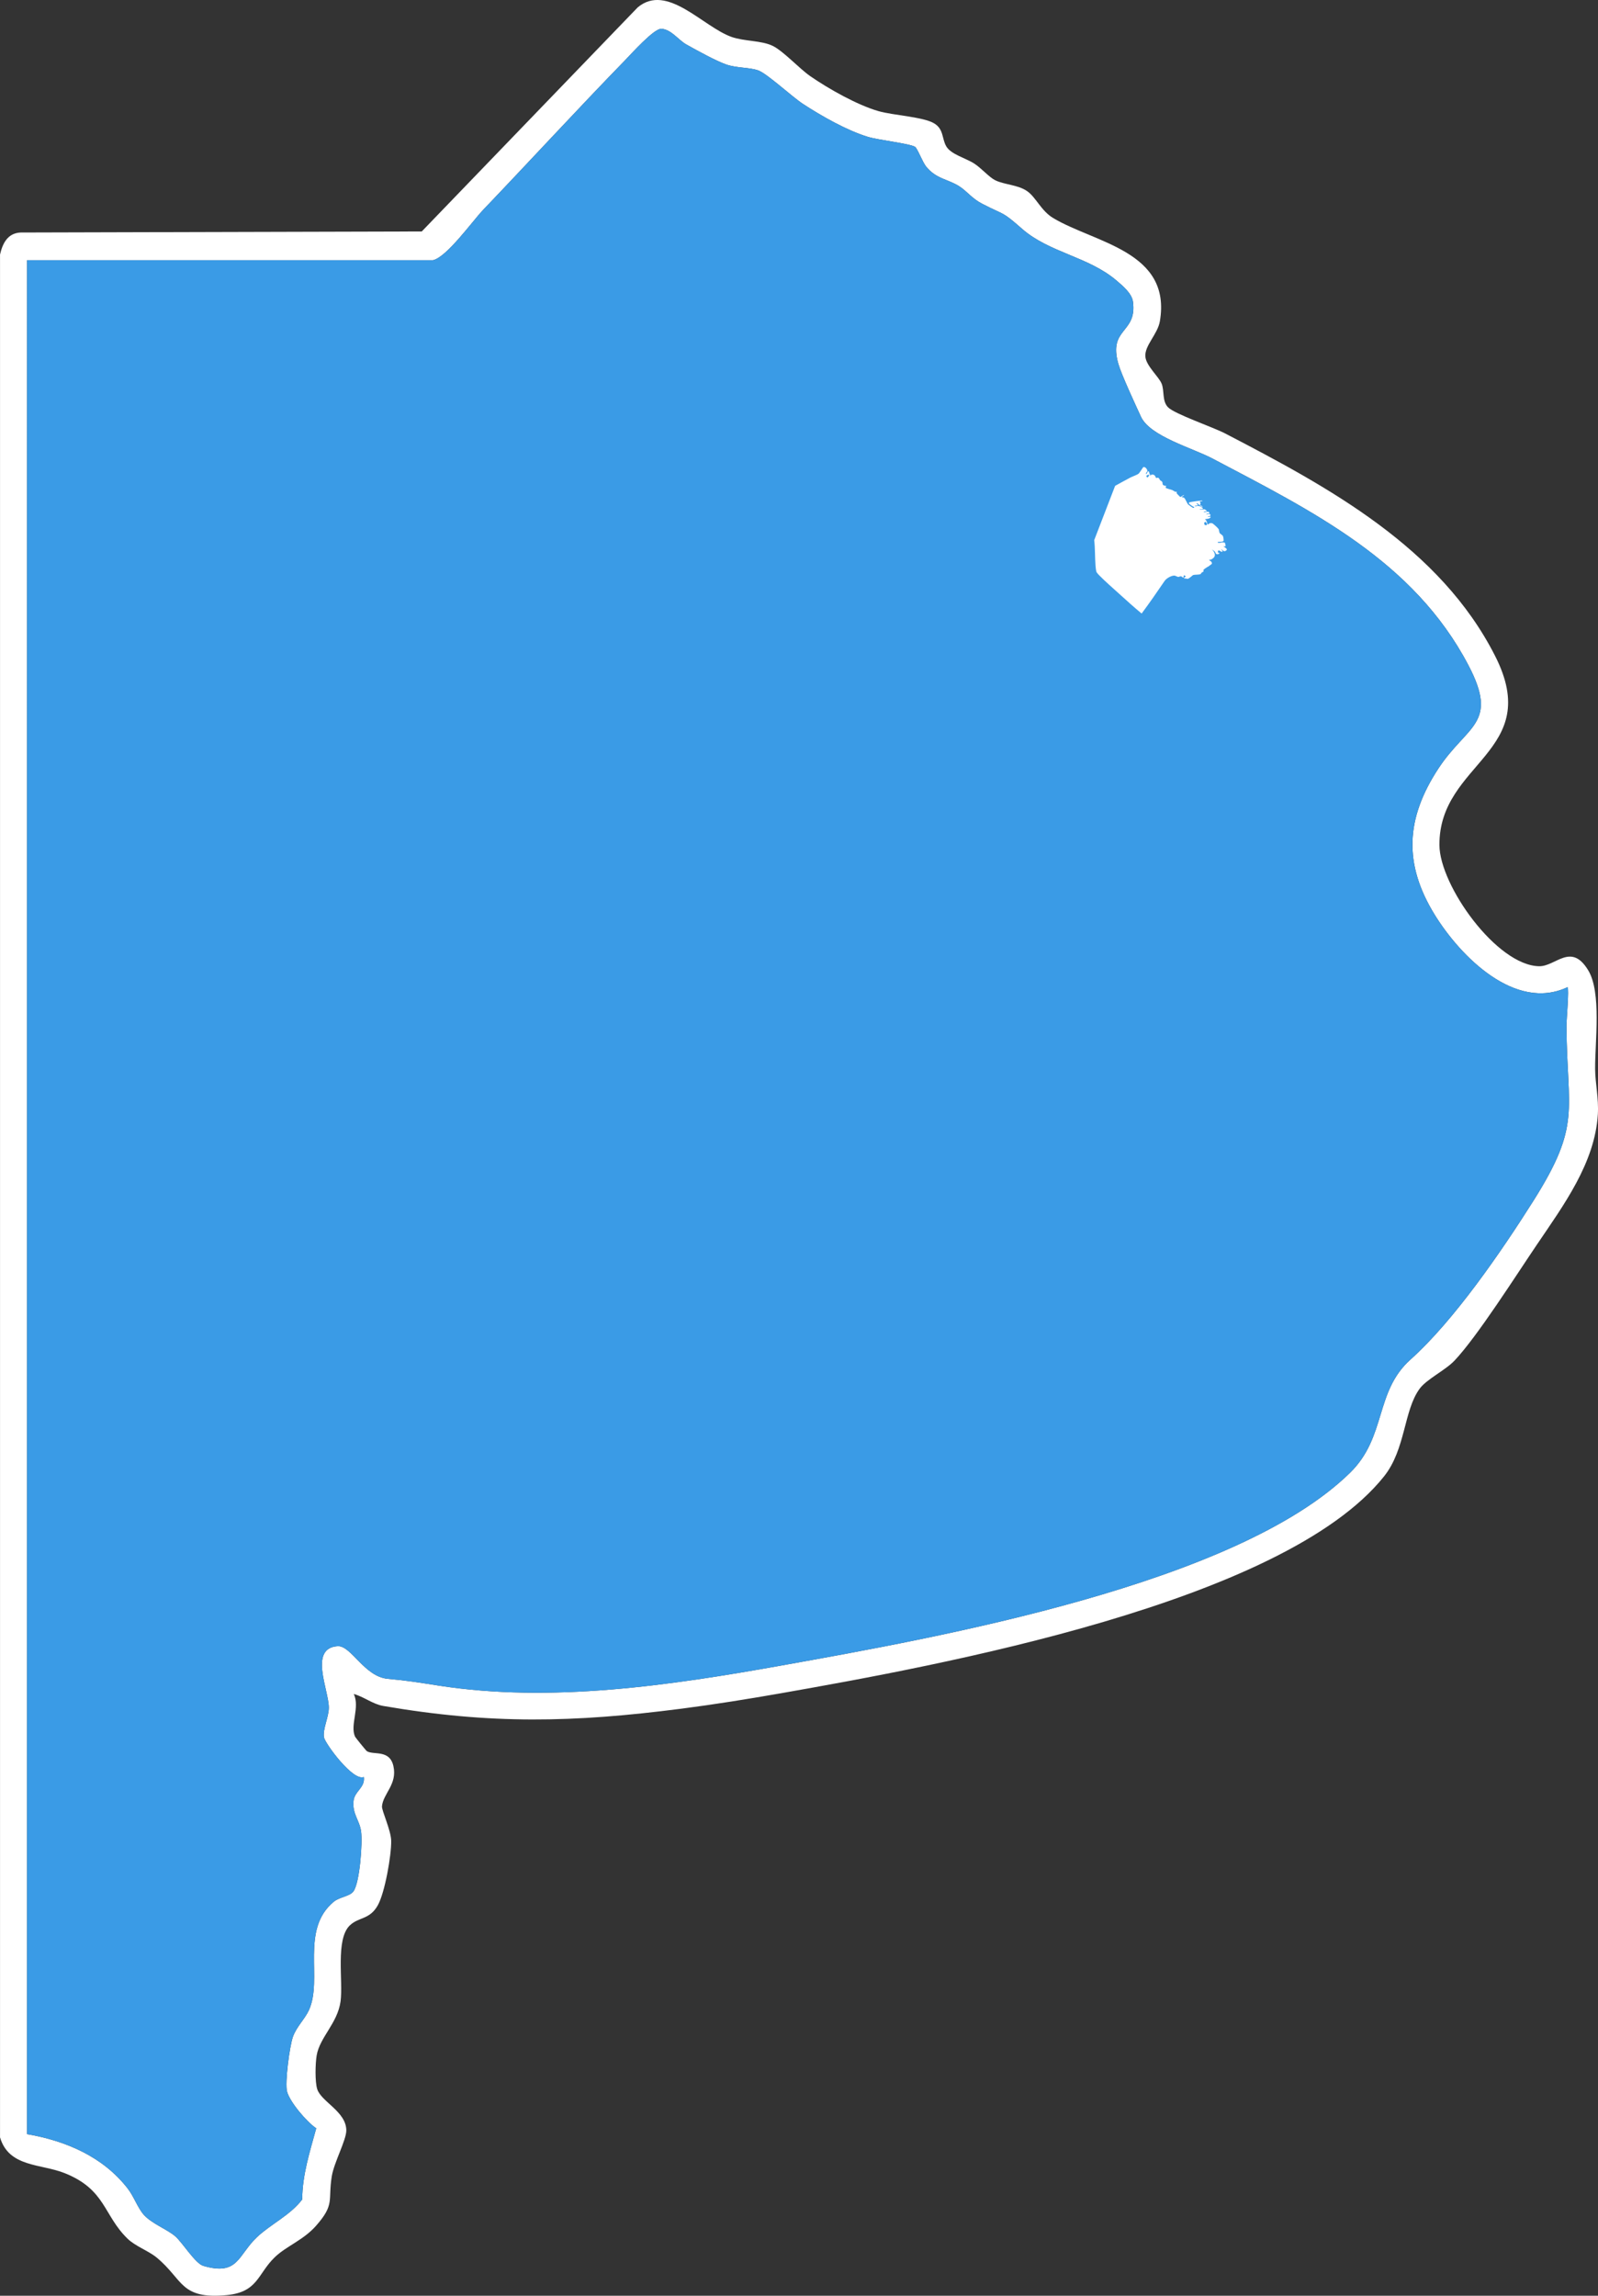
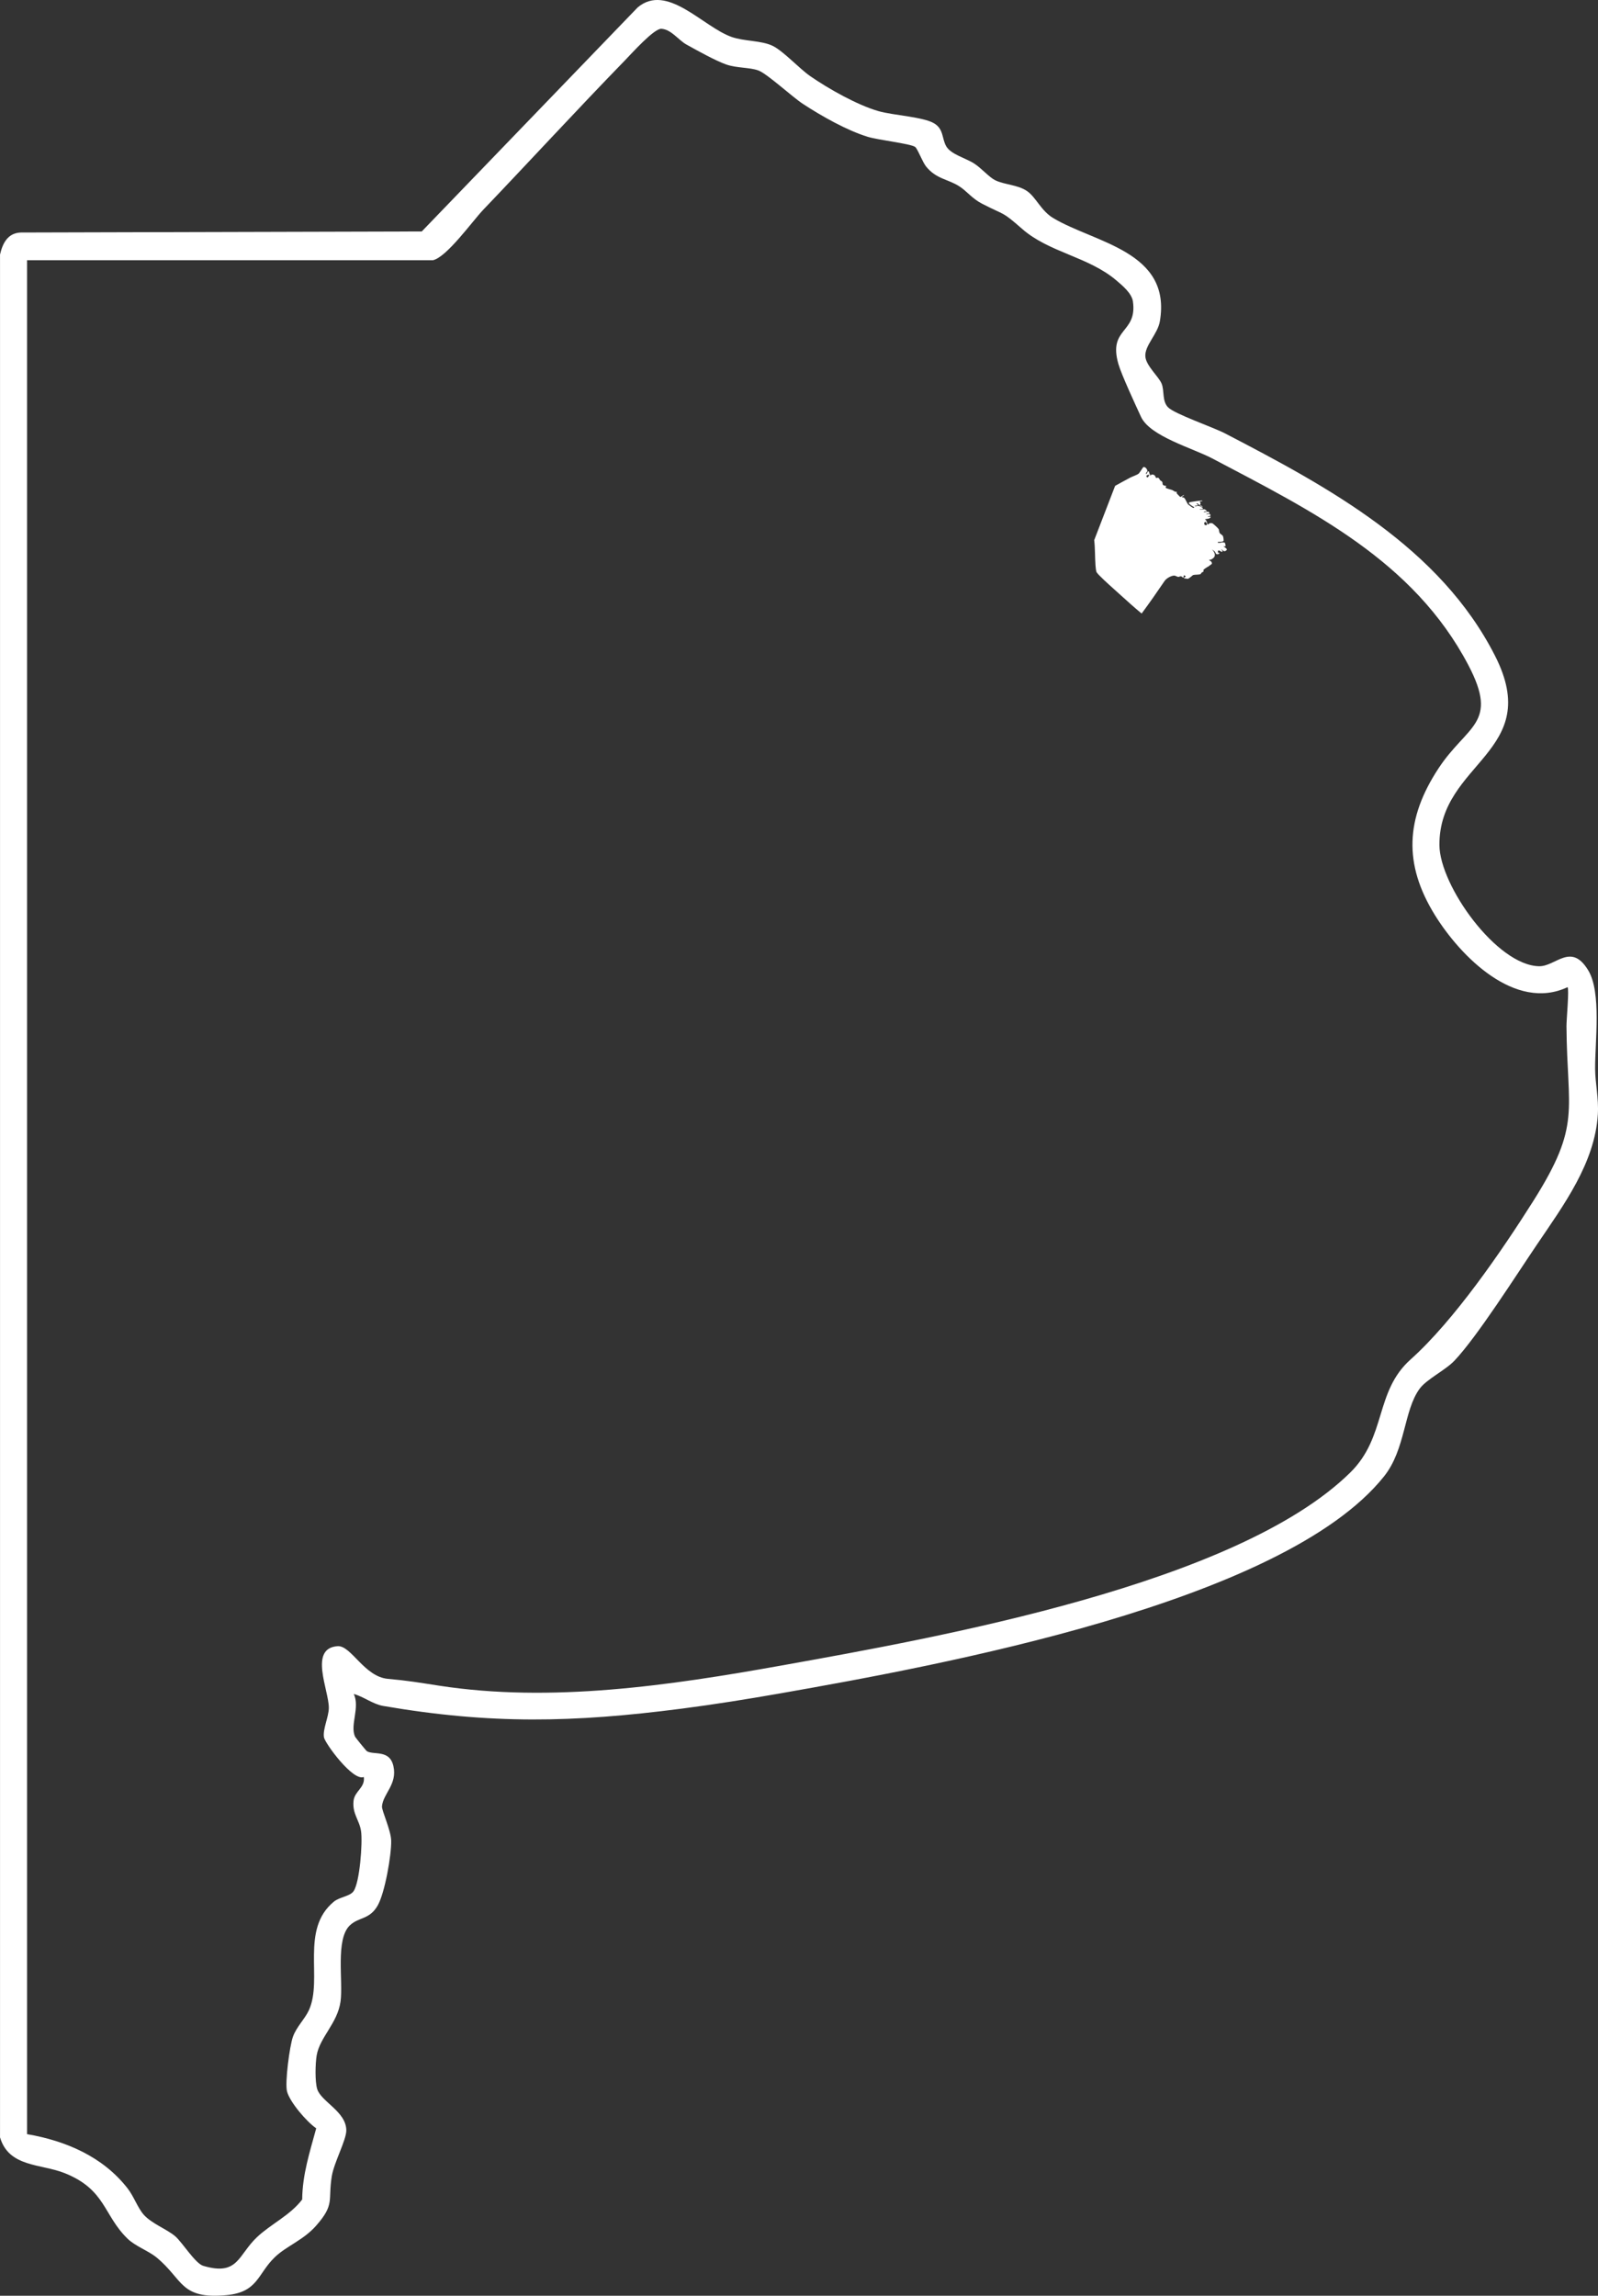
<svg xmlns="http://www.w3.org/2000/svg" id="Capa_1" data-name="Capa 1" viewBox="0 0 635.25 912.12">
  <rect x="0" y="0" width="635.25" height="912.12" fill="#333333" stroke="none" />
  <defs>
    <style>      .cls-1 {        fill: #fff;      }      .cls-2 {        fill: #3a9be6;      }    </style>
  </defs>
  <g>
    <path class="cls-1" d="M634.11,424.73c-.09-10.83,2.6-30.4-2.75-39.22-6.84-11.27-12.9-1.5-19.52-1.62-16.87-.29-39.55-32.09-39.63-48.15-.16-32.99,41.6-36.8,22.14-75.12-21.9-43.13-66.09-67-107.39-88.44-4.8-2.49-19.98-7.67-22.62-10.35-2.46-2.51-1.38-6.53-2.57-9.42-1.12-2.74-6.06-6.98-6.45-10.63-.46-4.39,4.88-8.96,5.76-14.14,4.74-27.84-25.9-31.1-42.43-41.02-4.81-2.89-6.8-8.22-10.32-10.67-3.67-2.55-9.02-2.54-12.67-4.32-2.42-1.17-5.44-4.74-8.35-6.63-3.35-2.17-9.27-3.64-11.14-6.85-1.79-3.05-.95-6.83-4.84-9.15-4.35-2.59-16.23-3.16-22.12-4.85-8.41-2.41-19.82-8.85-27.09-13.88-4.4-3.04-10.71-9.98-14.94-12.04-4.55-2.21-11.33-1.76-16.4-3.57-11.41-4.06-25.58-21.52-37.28-11.72l-85.84,89.02-159.42.42c-5.18.2-7.22,4.31-8.23,8.76v748.04c3.52,11.97,16.23,10.44,25.72,14.23,16.33,6.54,15.34,16.65,24.95,26.01,3.11,3.03,8.31,4.83,11.52,7.46,10.74,8.81,9.3,16.76,27.97,14.98,12.36-1.19,12.18-8.34,18.99-14.98,4.58-4.45,11.45-6.85,16.45-12.53,7.6-8.61,4.71-10.01,6.28-19.69.9-5.53,5.81-14.44,5.78-18.27-.07-7.49-10.02-11.34-11.58-16.41-.92-2.98-.74-10.13-.21-13.31,1.23-7.28,8.3-12.79,9.5-21.48,1.1-8.06-2.13-24.74,3.72-30.25,3.59-3.37,7.84-2.19,11.07-7.92,2.84-5.05,5.44-19.9,5.34-25.64-.08-4.25-3.81-12-3.66-13.72.43-5.03,6.16-8.72,4.55-15.94-1.5-6.74-7.78-4.31-10.54-5.95-.32-.19-4.56-5.43-4.71-5.77-2.11-4.58,2.04-11.65-.52-16.97,4,1.09,7.58,4.05,11.72,4.76,42.72,7.33,75.52,6.63,118.51,1.09,13.26-1.71,26.62-3.86,39.79-6.17,62.12-10.93,199.43-35.87,239.56-86.15,8.61-10.8,7.76-26.14,14.14-34.82,2.77-3.77,10.26-7.36,13.84-11.14,9.06-9.55,24.66-34.14,32.8-46.14,10.57-15.62,23.03-32.39,24.2-51.75.38-6.4-1.04-12.26-1.08-17.98ZM609.59,477.07c-12.7,20.11-31.62,47.66-48.85,63.06-14.34,12.83-9.47,30.68-24,44.95-45.24,44.4-164.01,65.52-226.09,76.64-44.33,7.94-91.56,14.91-136.24,7.99-7.74-1.2-12.57-2.02-20.2-2.69-9.41-.82-14.61-13.33-20-12.98-11.58.77-3.46,17.52-3.49,24.47-.02,3.67-2.5,8.56-1.93,11.77.43,2.36,11.51,17.56,15.84,15.73.58,4.26-3.64,5.56-4.08,9.45-.57,5.21,2.36,7.68,2.99,12.12.64,4.52-.5,20.21-2.99,23.81-1.42,2.06-5.55,2.27-7.84,4.16-13.45,11.09-4.29,30.73-9.89,43.07-1.58,3.49-4.96,6.64-6.37,10.61-1.32,3.7-3.24,18.26-2.35,21.71,1.09,4.23,7.89,12.16,11.61,14.65-2.57,9.48-5.48,18.3-5.58,28.28-4.77,6.3-12.48,9.77-17.99,14.99-7.62,7.22-7.41,15.47-21.33,11.38-3.22-.95-8.29-9.3-11.18-11.78-3.25-2.78-9.3-4.97-12.47-8.52-2.45-2.76-3.89-7.22-6.47-10.52-9.82-12.58-24.53-18.86-39.93-21.51V103.39h161.34c5.49-1.2,15.73-15.56,19.96-20,18.86-19.72,37.41-39.92,56.44-59.47,2.61-2.69,11.52-12.64,14.41-12.48,3.9.22,6.85,4.51,9.89,6.21,4.06,2.27,11.88,6.61,15.97,8,4.22,1.44,9.12,1.07,12.66,2.33,3.47,1.24,13.39,10.43,17.71,13.27,7.42,4.85,17.41,10.53,25.85,13.12,4.16,1.27,16.64,2.66,18.76,3.97.96.59,2.93,6,4.41,7.83,4.02,4.97,8.66,4.97,13.15,7.83,3.07,1.95,5.08,4.87,9.06,6.92,9.53,4.92,7.64,2.74,15.96,10.02,10.81,9.46,26.31,11,37.47,20.48,2.53,2.14,6.13,5.15,6.58,8.41,1.75,12.79-9.93,10.3-5.79,24.78,1.21,4.22,6.86,16.38,8.99,20.99,3.59,7.76,20.42,12.38,28.39,16.57,39.74,20.95,79.98,40.64,101.75,82.1,12.28,23.38-.51,23.7-11.92,41.08-12.97,19.78-13.99,37.84-1.4,58.19,10.14,16.39,31.89,38.48,52.75,28.67.7.77-.45,13.05-.43,15.49.23,34.01,6.06,38.96-13.13,69.37Z" />
-     <path class="cls-2" d="M609.59,477.07c-12.7,20.11-31.62,47.66-48.85,63.06-14.34,12.83-9.47,30.68-24,44.95-45.24,44.4-164.01,65.52-226.09,76.64-44.33,7.94-91.56,14.91-136.24,7.99-7.74-1.2-12.57-2.02-20.2-2.69-9.41-.82-14.61-13.33-20-12.98-11.58.77-3.46,17.52-3.49,24.47-.02,3.67-2.5,8.56-1.93,11.77.43,2.36,11.51,17.56,15.84,15.73.58,4.26-3.64,5.56-4.08,9.45-.57,5.21,2.36,7.68,2.99,12.12.64,4.52-.5,20.21-2.99,23.81-1.42,2.06-5.55,2.27-7.84,4.16-13.45,11.09-4.29,30.73-9.89,43.07-1.58,3.49-4.96,6.64-6.37,10.61-1.32,3.7-3.24,18.26-2.35,21.71,1.09,4.23,7.89,12.16,11.61,14.65-2.57,9.48-5.48,18.3-5.58,28.28-4.77,6.3-12.48,9.77-17.99,14.99-7.62,7.22-7.41,15.47-21.33,11.38-3.22-.95-8.29-9.3-11.18-11.78-3.25-2.78-9.3-4.97-12.47-8.52-2.45-2.76-3.89-7.22-6.47-10.52-9.82-12.58-24.53-18.86-39.93-21.51V103.39h161.34c5.49-1.2,15.73-15.56,19.96-20,18.86-19.72,37.41-39.92,56.44-59.47,2.61-2.69,11.52-12.64,14.41-12.48,3.9.22,6.85,4.51,9.89,6.21,4.06,2.27,11.88,6.61,15.97,8,4.22,1.44,9.12,1.07,12.66,2.33,3.47,1.24,13.39,10.43,17.71,13.27,7.42,4.85,17.41,10.53,25.85,13.12,4.16,1.27,16.64,2.66,18.76,3.97.96.59,2.93,6,4.41,7.83,4.02,4.97,8.66,4.97,13.15,7.83,3.07,1.95,5.08,4.87,9.06,6.92,9.53,4.92,7.64,2.74,15.96,10.02,10.81,9.46,26.31,11,37.47,20.48,2.53,2.14,6.13,5.15,6.58,8.41,1.75,12.79-9.93,10.3-5.79,24.78,1.21,4.22,6.86,16.38,8.99,20.99,3.59,7.76,20.42,12.38,28.39,16.57,39.74,20.95,79.98,40.64,101.75,82.1,12.28,23.38-.51,23.7-11.92,41.08-12.97,19.78-13.99,37.84-1.4,58.19,10.14,16.39,31.89,38.48,52.75,28.67.7.77-.45,13.05-.43,15.49.23,34.01,6.06,38.96-13.13,69.37Z" />
  </g>
  <g id="sb4R5x">
    <path class="cls-1" d="M455.6,188.38c.32-.09.62-1.24.96-1.16.21.05.37.96.46,1.19.04.09.2.1.22.14.06.13-.16.34.1.48.26-.73,1.21-.55,1.68-.13.27.24.39.87.57.98.16.1.46-.11.7-.08.51.06.67.77.91,1.03s.64.24.84.7c.16.37.06.6.15.88.14.47.95.66,1.39.61.06.22-.25.57-.23.71.04.3,2.2.79,2.61.96.64.26,1.15.92,1.86.65.03.22-.16.43-.07.64.04.1,1.37,1.48,1.48,1.5l1.42-.85c.24.25-.9.67-.9.9.37.04.73.08,1.04.32.38.28,1.07,2.05,1.54,2.58.14.16,1.75,1.29,1.9,1.33.24.06.47.04.55-.23-.42-.16-2.19-1.3-2.19-1.61,0-.13.09-.26.19-.33.12-.09,2.48-.44,2.86-.49.32-.04,2.13-.26,2.24-.21.06.03.16.17.13.2l-1.03.13c0,.32.27.49.27.84,0,.28-.29.54-.27.57.05.08,1.09.46,1.16.77-.77-.02-1.64-1.23-2.26-1.41-.24-.07-.25.17-.18.25.06.07.62.13.51.52l-1.29.19c.31.4.73.07,1.09.07.88-.02,1.32.14,1.98.72.13.11.37.21.14.38-.27.2-.83.2-1.16.19-.46.32,1.75.02,1.85.03.18.03,1.12.6.85.86-.37.04-.97-.17-1.16.26.82.18,2.4-.76,2.19.64-.08.09-1.06-.2-1.16.26l1.54-.13c-.02.24.2.49.02.72-.33.39-.97-.08-.92.44l1.03-.13c.18.92-1.52.86-2.19,1.03,0,.2.24.15.37.33.09.13.59,1.15.53,1.21-.26.24-.56-.26-.52-.51-.2.09-.71.22-.73.45,0,.04.2.8.23.83.09.08.69-.03.89.01-.32-1.34.27-.25.33-.25.41.02.57-.76,1.74-.47.41.1,2.37,1.97,2.57,2.32.25.43.17,1.21.45,1.61.21.3,1.08.76,1.27,1.17.15.32.4,1.68.21,1.97-.21.32-1.77.37-2.2.34.02.1-.03.36,0,.38.04.04.91-.03,1.08-.04.14,0,.27-.15.4-.15.17,0,1.16.06,1.21.09.14.08.5,1.27.27,1.52l-.76-.06c.54.59,2.17,1.13.82,1.85-.91.49-1.47-.85-1.72-.63.2.18.93,1.06.19.98-.31-.03-1.34-1.01-1.47-.27-.16.91.48.66.51.7.24.42-.5.54-.84.53-.66-.03-.58-.64-.88-1-.06-.08-1.03-.89-1.12-.81.76.71,1.5,1.95.83,2.96-.31.46-1.4,1.26-1.99,1.03,0,.47.59.41.83.78.65.99-.08,1.04-.58,1.47-.65.56-.46.35-1.09.71-.25.14-1.42.95-1.46,1.12s.13.38.05.56c-.1.22-.53.3-.71.46s-.3.53-.52.63c-.66.29-2.21.16-2.87.35-.29.08-1.6,1.48-2.22,1.51-.36.02-.91-.25-1.35-.12-.13-.7.19-.45.44-.63.41-.3-.3-.53-.5-.65-.29.21-.18.59-.19.9-.44.09-.61-.42-1-.49-.42-.08-.72.25-1.12.23-.52-.02-1.03-.53-1.68-.51-1.22.03-3.01,1.08-3.73,2.08-2.98,4.38-6,8.74-9.16,12.99-2.87-2.39-5.67-4.88-8.43-7.4s-6.02-5.3-8.56-7.92c-.24-.25-.85-.93-.97-1.22-.17-.4-.33-1.94-.37-2.46-.26-3.37-.13-6.8-.52-10.17l8.31-21.56c2-1.09,3.98-2.22,6-3.27.84-.44,2.67-1.05,3.33-1.57.46-.37,1.73-2.56,1.89-2.61.78-.27,1.76,1.04,1.57,1.69-.09.3-.72.52-.49,1.12ZM456.89,188.63c-.41-.07-1.41.17-1.1.77.41.79.98-.35,1.1-.77Z" />
  </g>
</svg>